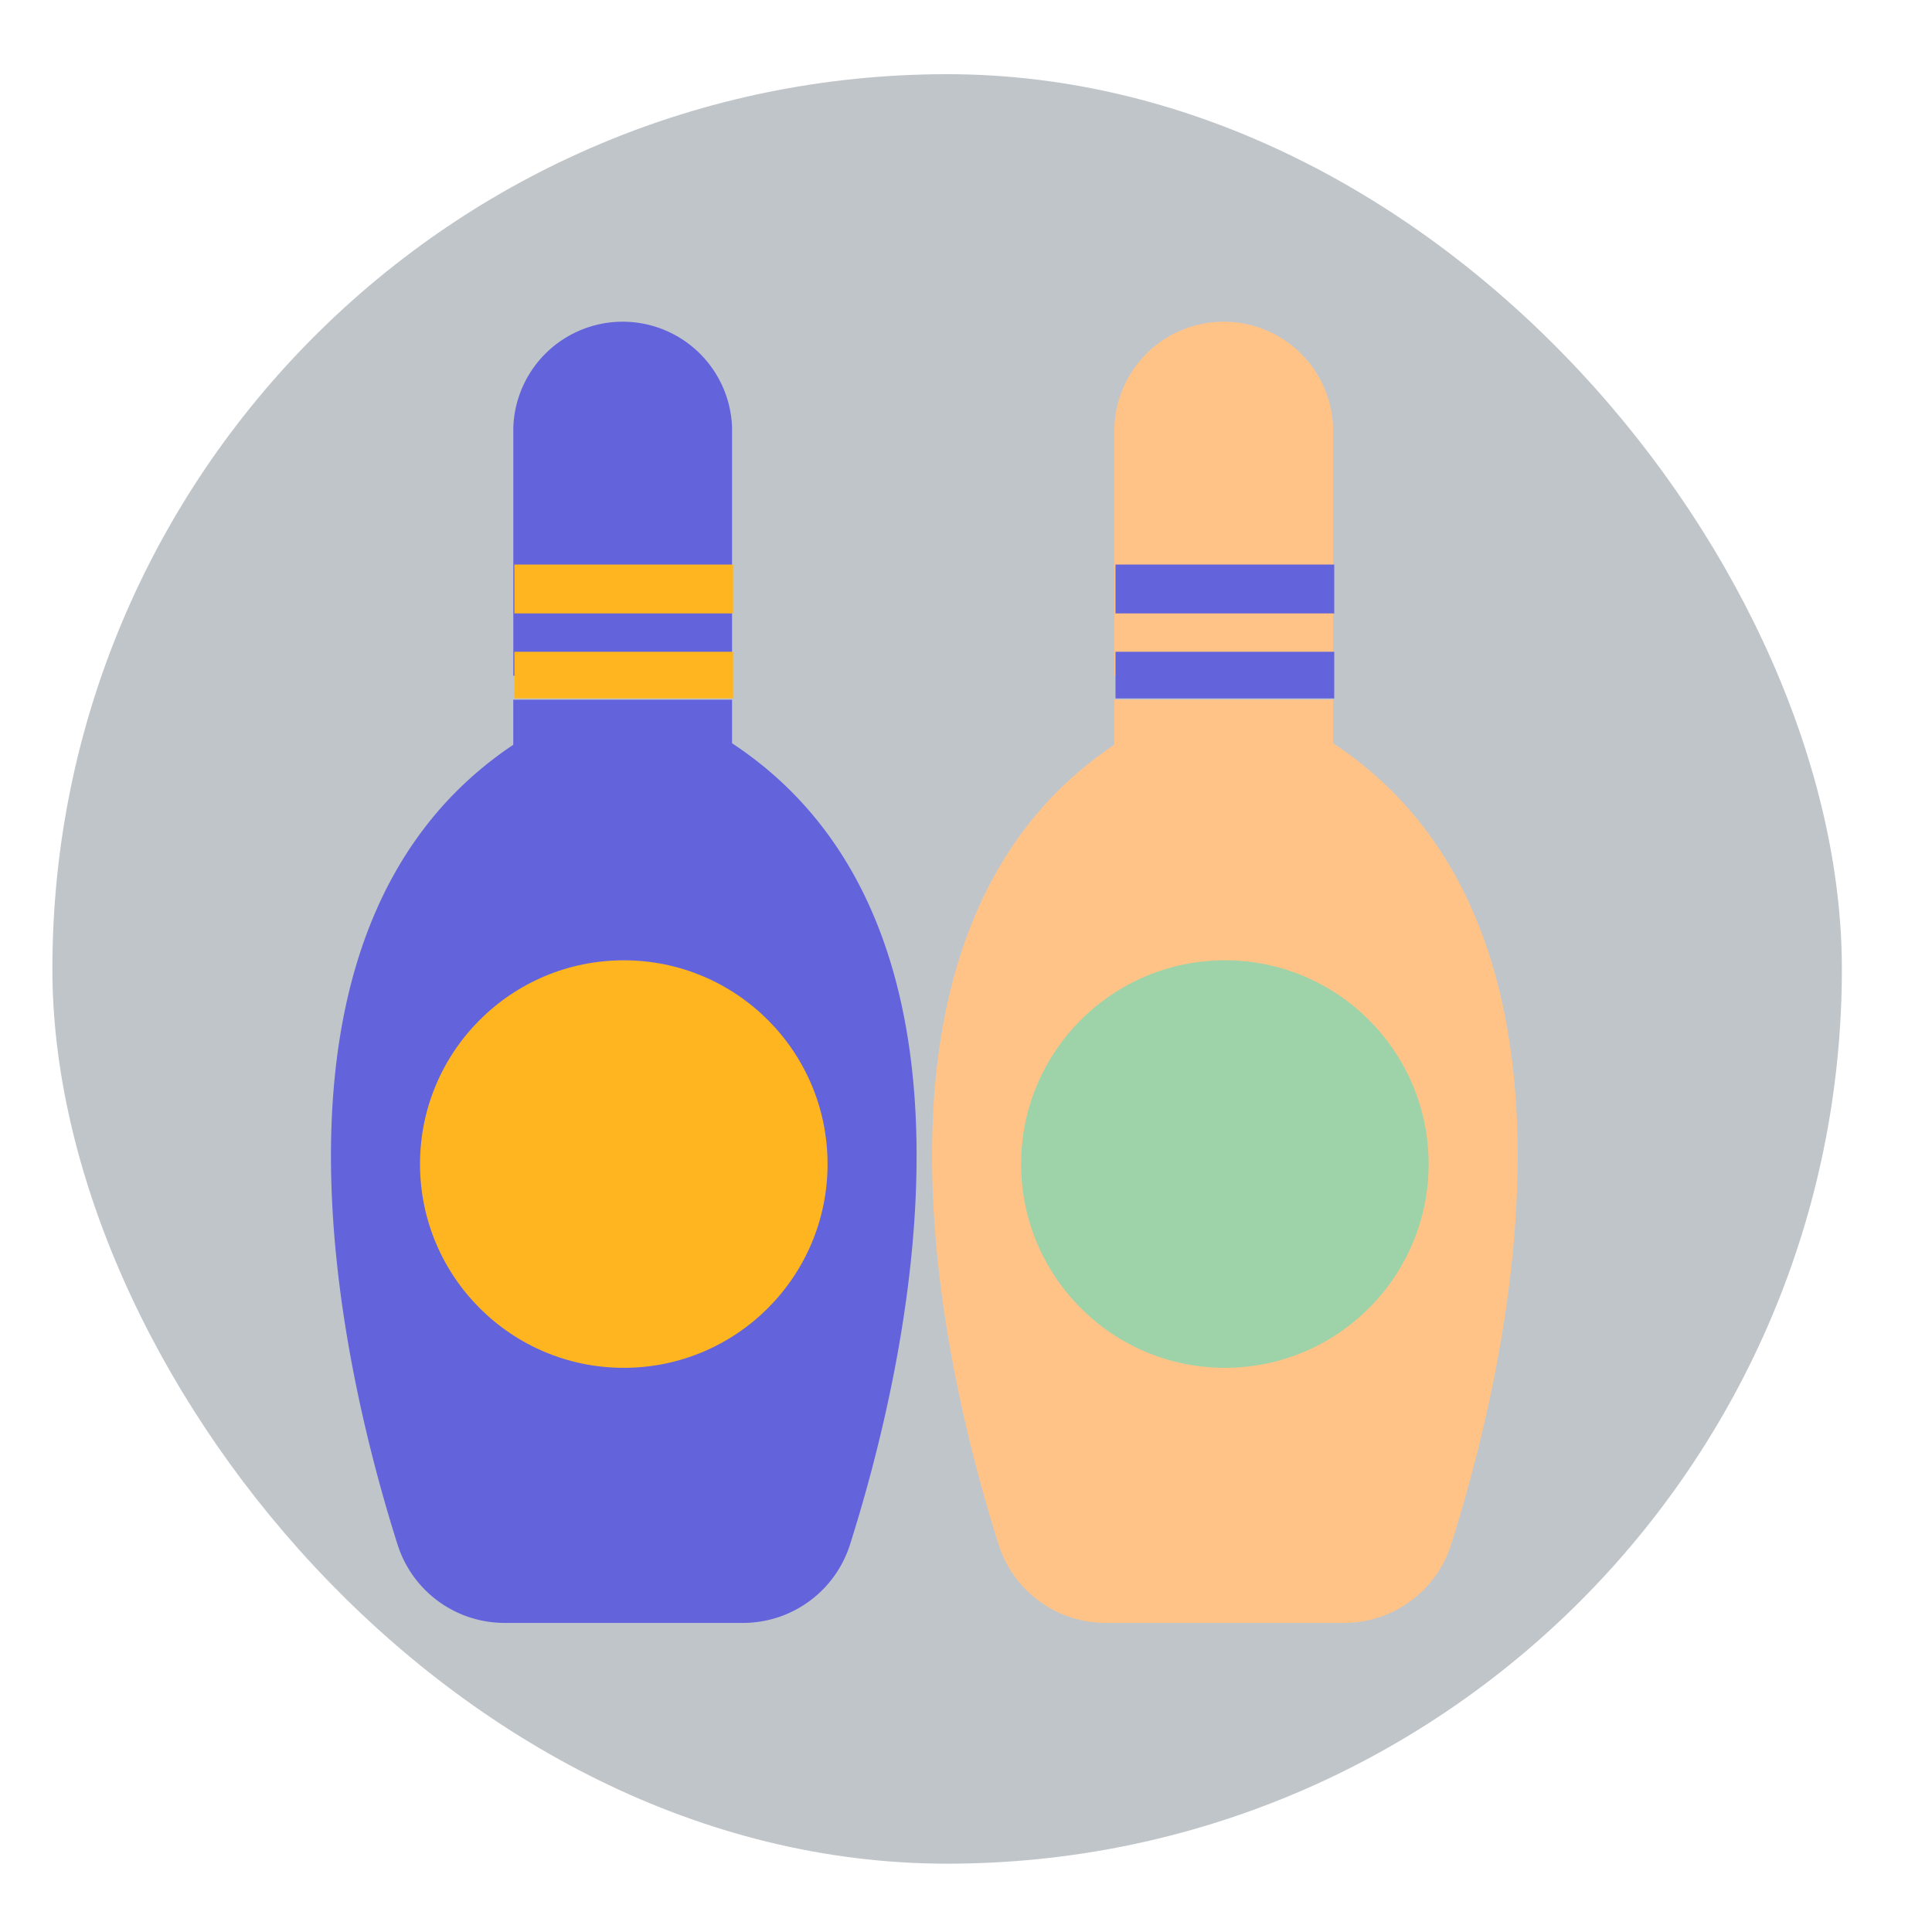
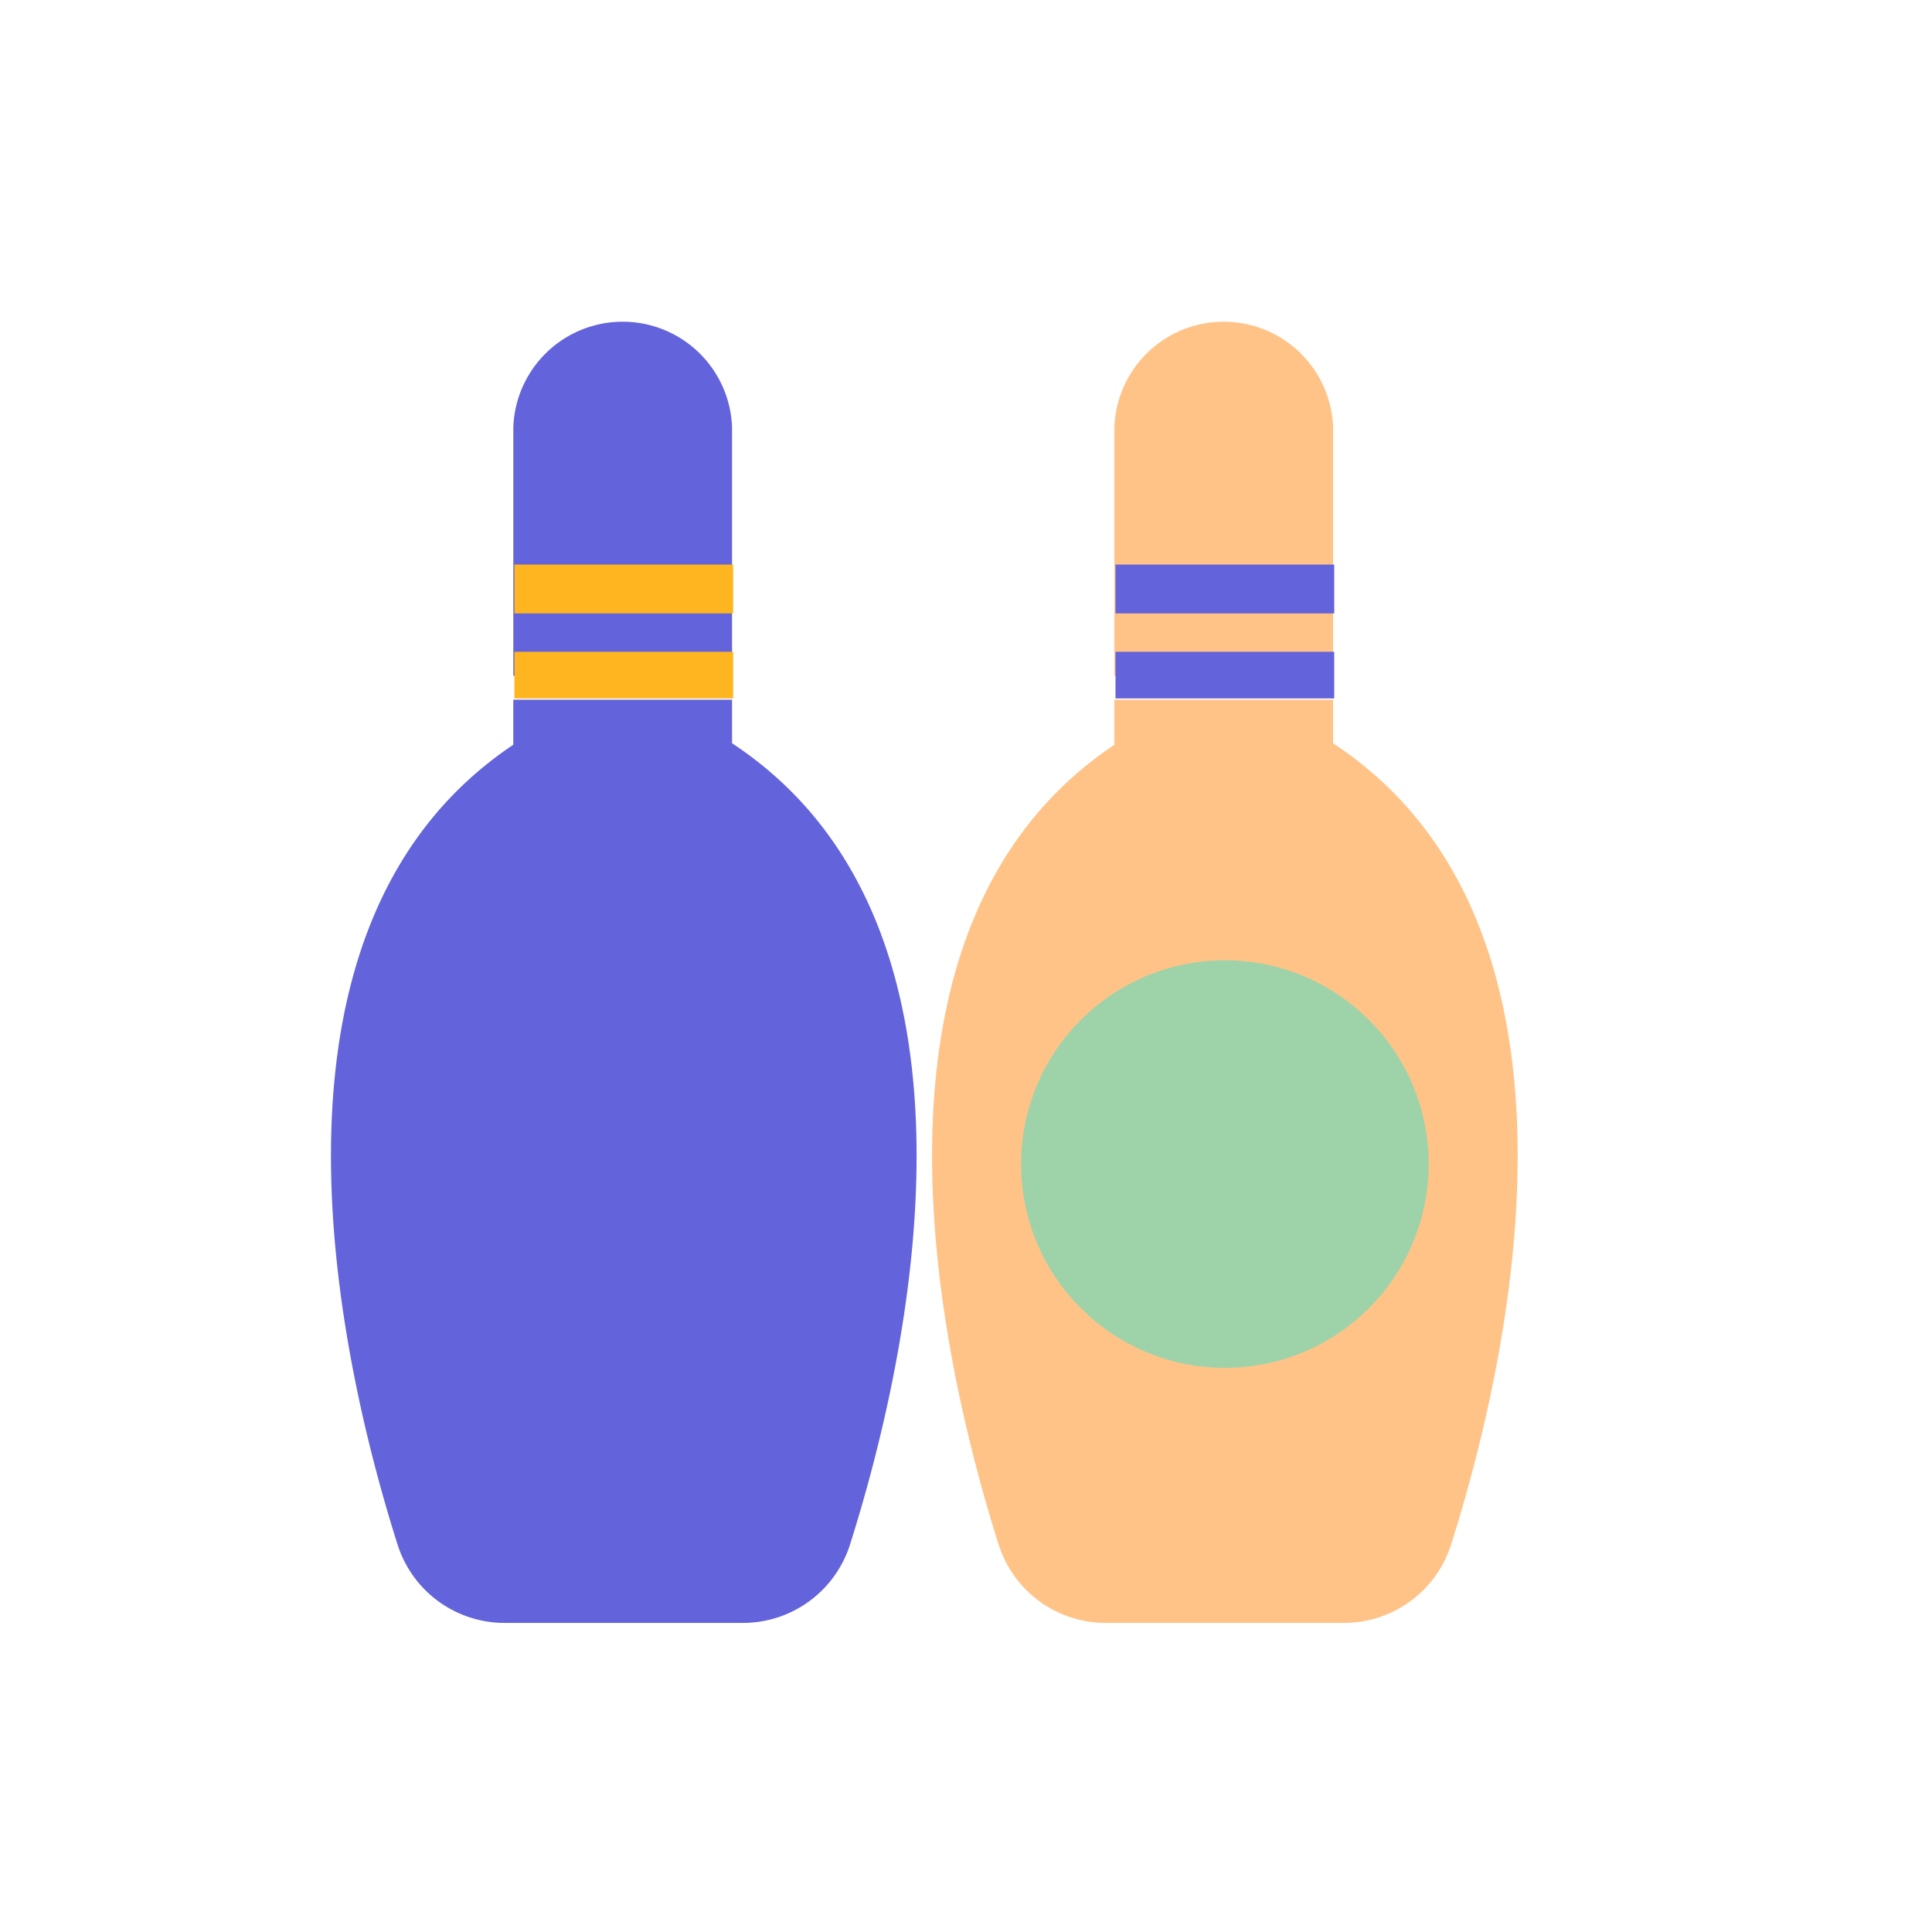
<svg xmlns="http://www.w3.org/2000/svg" id="图层_1" data-name="图层 1" viewBox="0 0 1024 1024">
  <defs>
    <style>.cls-1{fill:#c0c5ca;}.cls-2{fill:#6363db;}.cls-3{fill:#feb51f;}.cls-4{fill:#ffc388;}.cls-5{fill:#9ed3a9;}</style>
  </defs>
  <title>12</title>
-   <rect class="cls-1" x="27.76" y="39.32" width="948.47" height="948.47" rx="474.24" ry="474.24" />
  <path class="cls-2" d="M388,226.5a58,58,0,0,0-115.93,0V358.16H388Z" />
  <path class="cls-2" d="M388,393.94V370.86H272.05v23.88c-145.78,97.54-91.38,329.08-61.35,423.88a59.54,59.54,0,0,0,56.77,41.56H393.76a59.54,59.54,0,0,0,56.77-41.56C480.64,723.56,535.27,491,388,393.94Z" />
-   <circle class="cls-3" cx="330.62" cy="616.98" r="108" />
  <rect class="cls-3" x="272.65" y="299.23" width="115.93" height="25.89" />
  <path class="cls-4" d="M706.57,226.5a58,58,0,0,0-115.93,0V358.16H706.57Z" />
  <path class="cls-4" d="M706.57,393.94V370.86H590.64v23.88c-145.78,97.54-91.38,329.08-61.35,423.88a59.54,59.54,0,0,0,56.77,41.56H712.35a59.54,59.54,0,0,0,56.77-41.56C799.23,723.56,853.86,491,706.57,393.94Z" />
  <circle class="cls-5" cx="649.21" cy="616.98" r="108" />
  <rect class="cls-2" x="591.24" y="299.23" width="115.93" height="25.89" />
  <rect class="cls-3" x="272.65" y="345.45" width="115.93" height="24.73" />
  <rect class="cls-2" x="591.24" y="345.45" width="115.93" height="24.73" />
</svg>